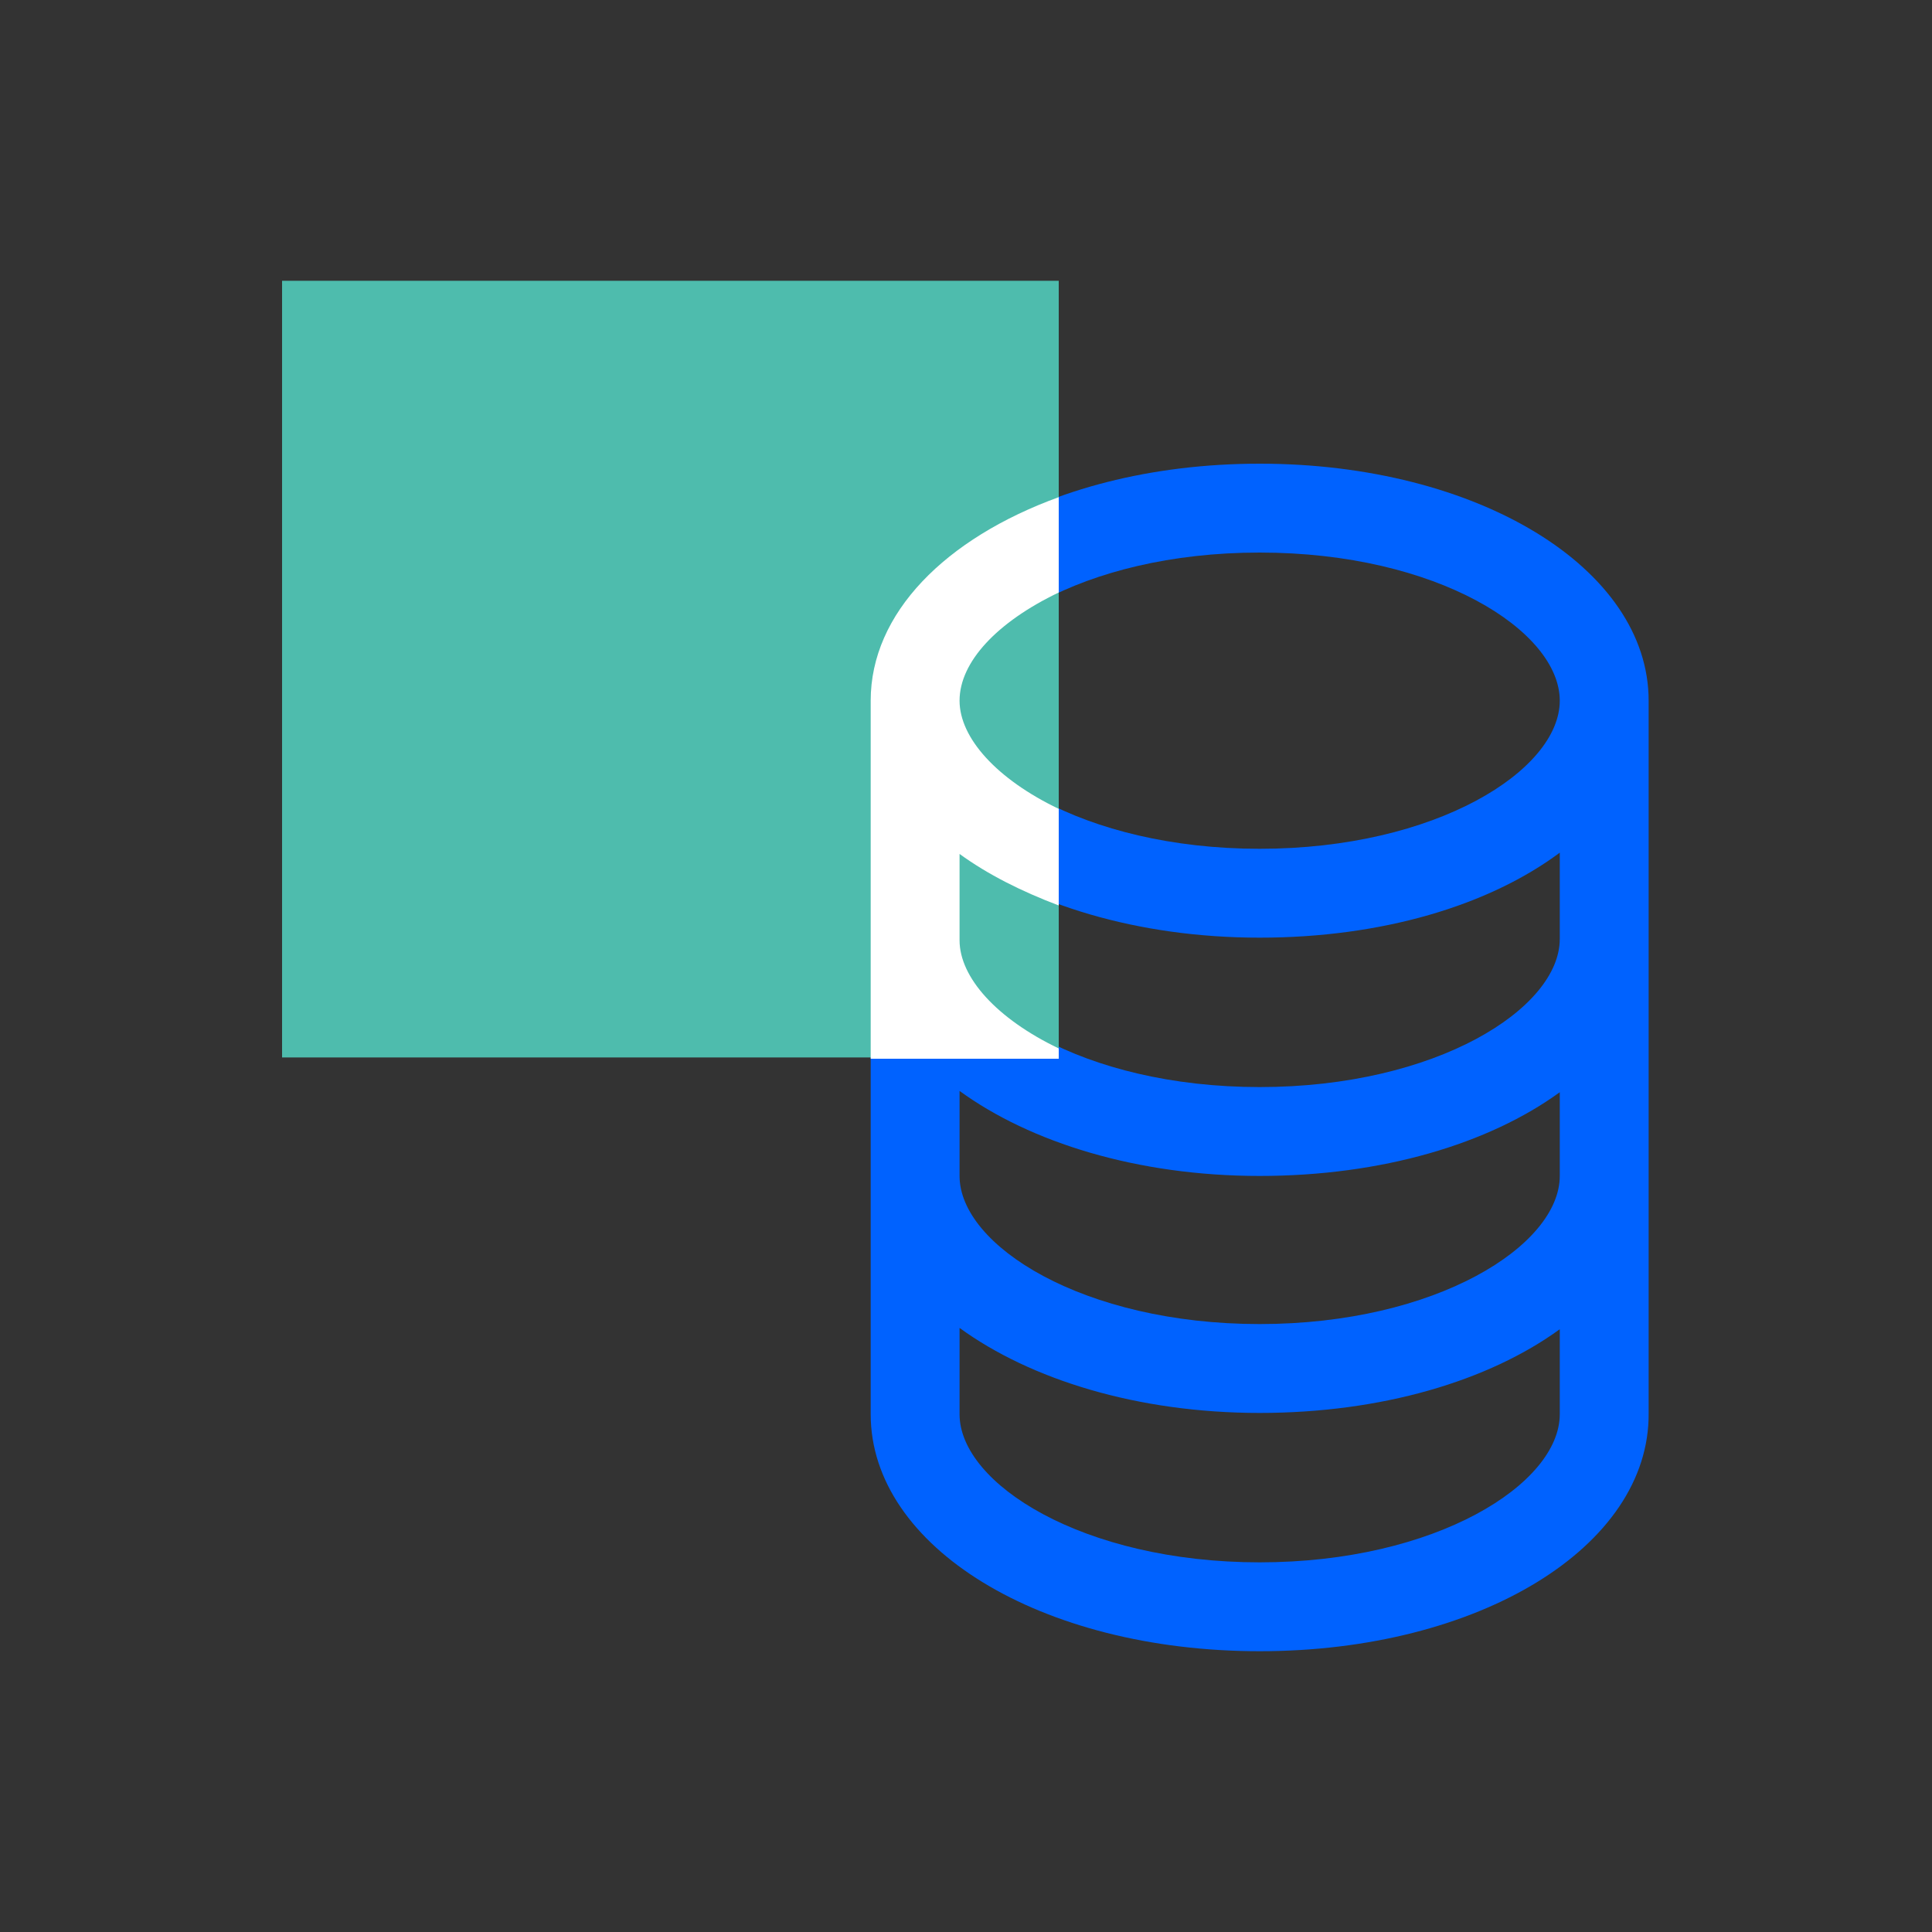
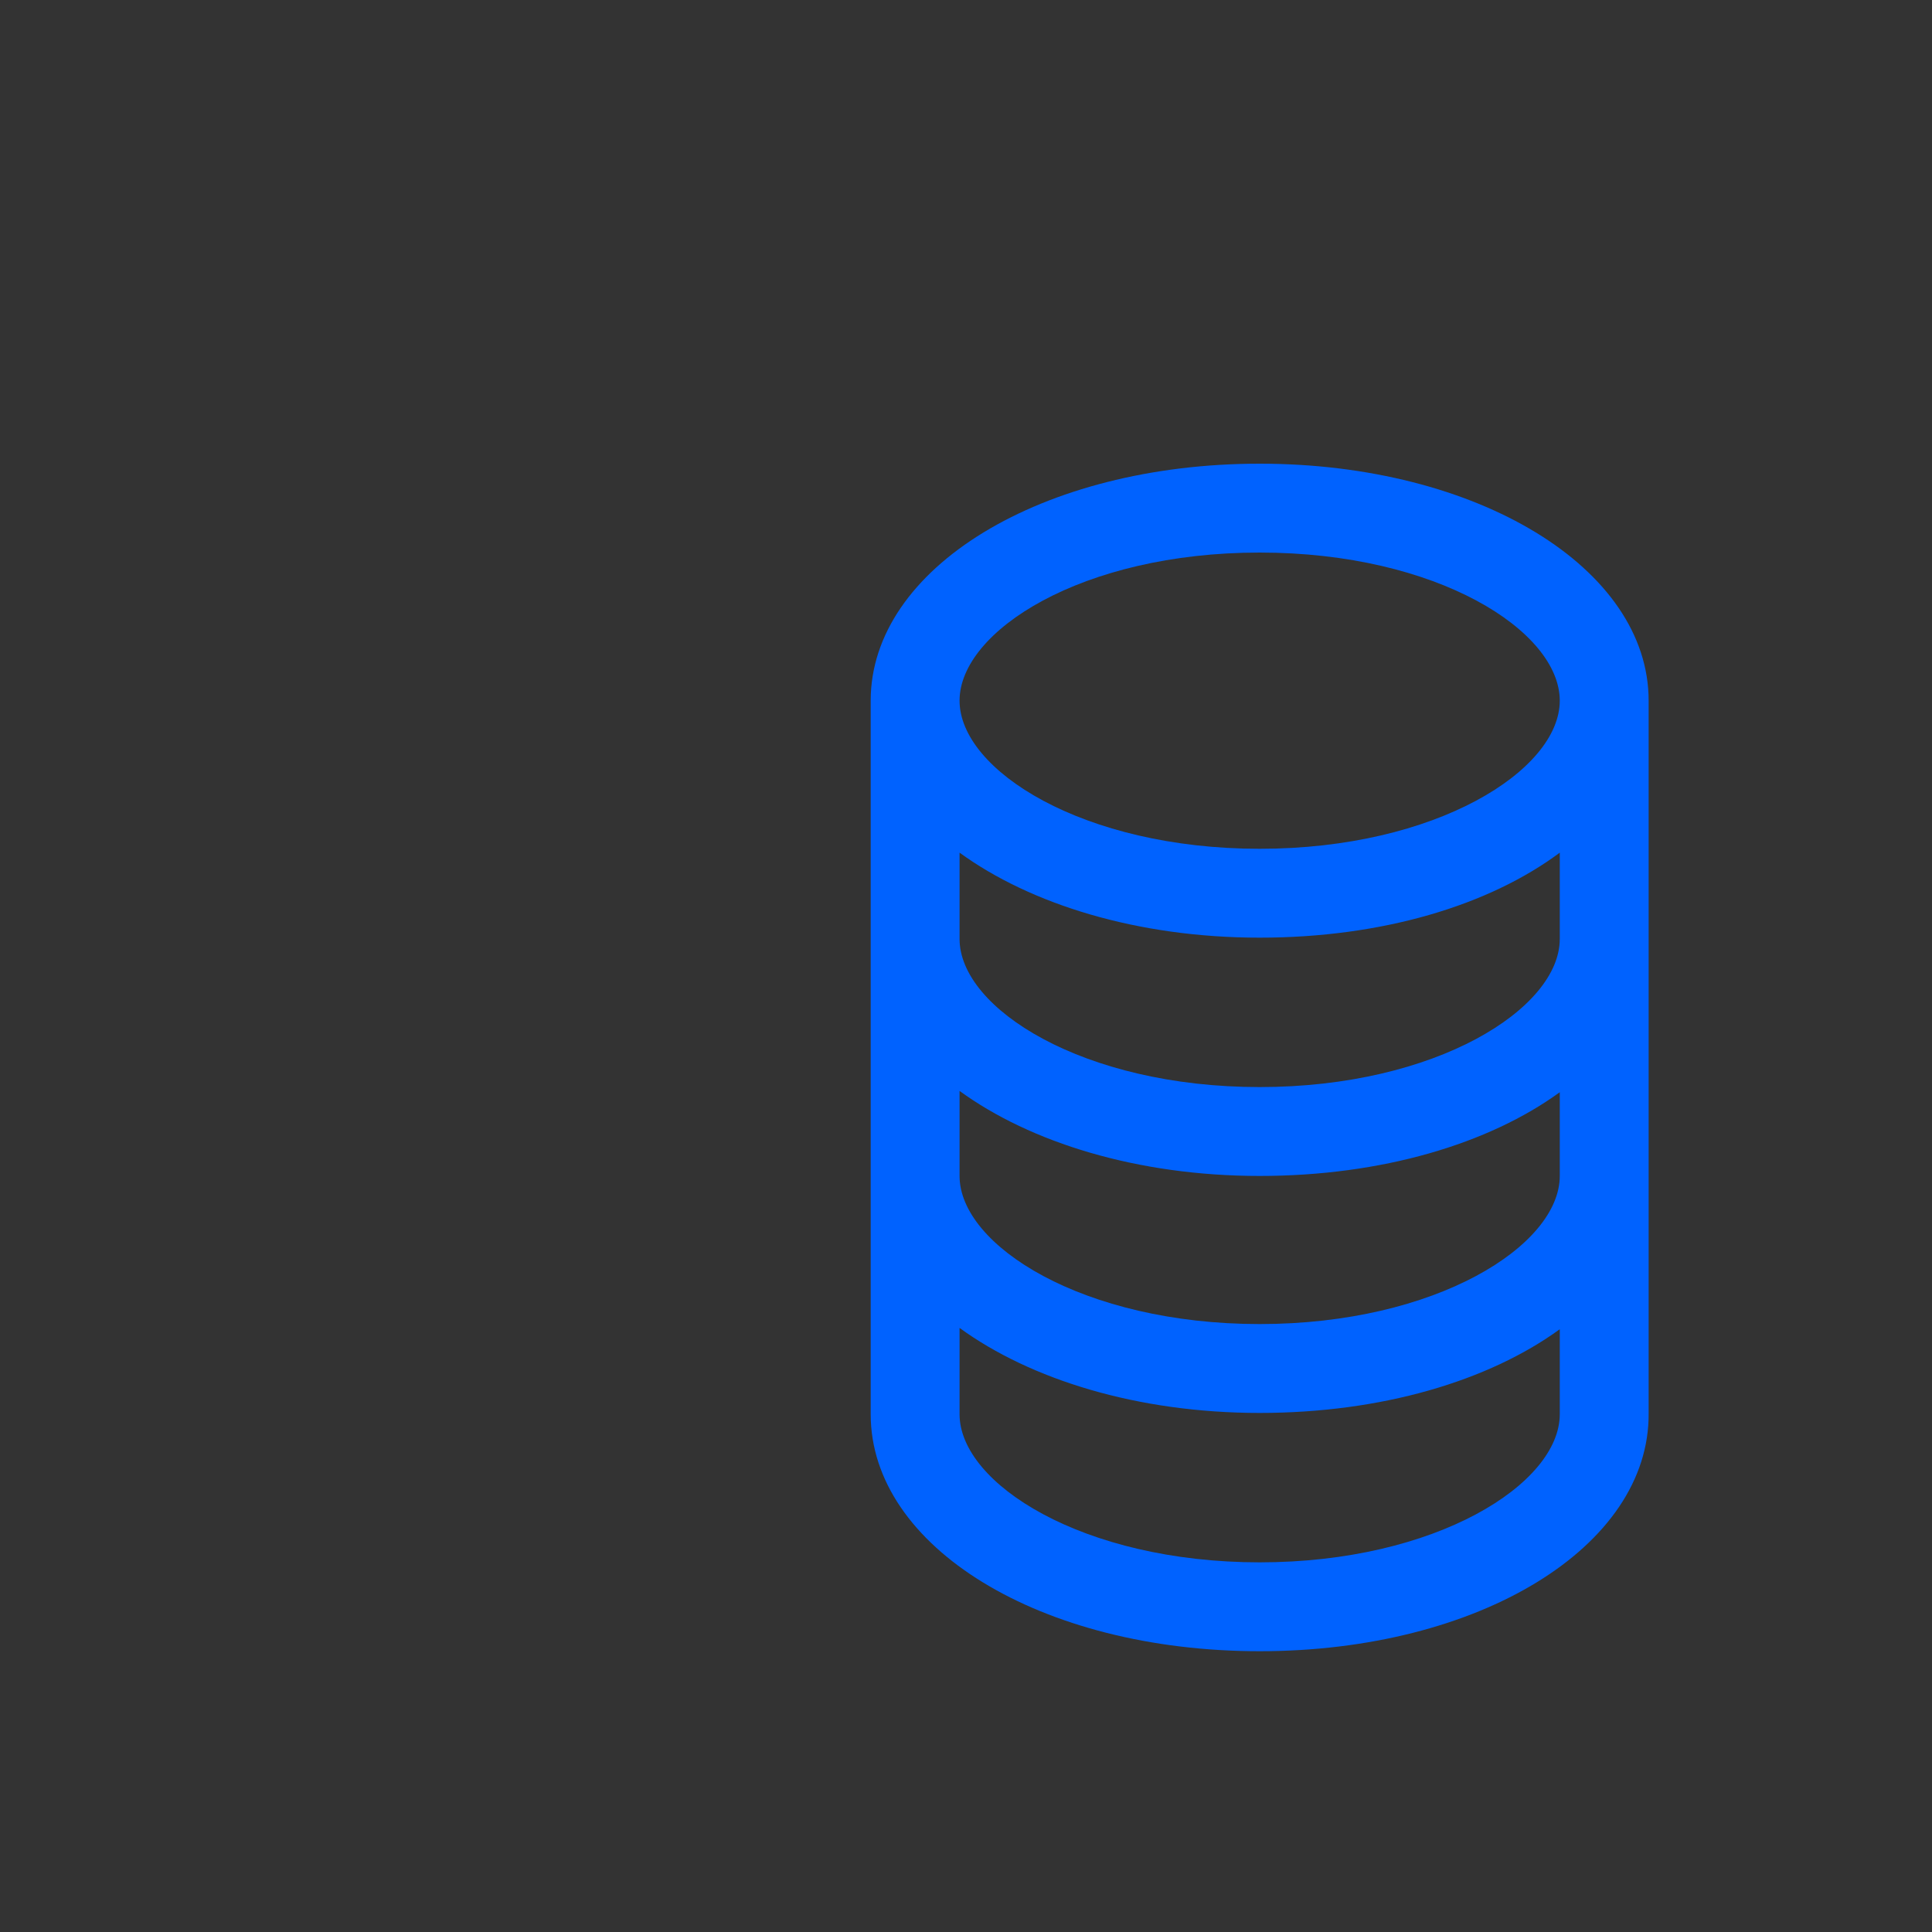
<svg xmlns="http://www.w3.org/2000/svg" viewBox="0 0 150 150" style="enable-background:new 0 0 150 150" xml:space="preserve">
  <rect x="0" y="0" width="150" height="150" fill="#333333" stroke="none" />
  <path d="M128 54.4C128 44.1 114.7 36 97.8 36s-30.2 8.1-30.2 18.4v55.4c0 10.3 13.2 18.4 30.2 18.4s30.3-8.1 30.2-18.5V54.4zM97.8 42.9c13.8 0 23.3 6.1 23.3 11.5s-9.6 11.5-23.3 11.5-23.3-6.1-23.3-11.5S84 42.9 97.8 42.9zm0 78.4c-13.7 0-23.3-6.1-23.3-11.5v-6.7c5.5 4 13.8 6.6 23.3 6.6s17.8-2.5 23.3-6.5v6.6c0 5.4-9.6 11.5-23.3 11.5zm0-18.5c-13.7 0-23.3-6.1-23.3-11.5v-6.6c5.5 4 13.8 6.6 23.3 6.6s17.8-2.5 23.3-6.5v6.5c0 5.4-9.6 11.5-23.3 11.5zm0-18.4c-13.7 0-23.3-6.1-23.3-11.5v-6.7c5.5 4 13.8 6.6 23.3 6.6s17.8-2.5 23.3-6.6v6.7c0 5.4-9.6 11.5-23.3 11.5z" style="fill:#0062ff" />
-   <path style="fill:#4ebcad" d="M21.9 21.8h60.3v60.3H21.9z" />
-   <path d="M67.6 54.8v-.4c0-6.8 5.8-12.6 14.6-15.8V46c-4.8 2.3-7.7 5.4-7.7 8.4 0 2.9 2.9 6.1 7.7 8.4v7.5c-2.9-1.1-5.5-2.4-7.7-4V73c0 2.9 2.9 6.1 7.7 8.4v.8H67.6V54.8z" style="fill:#fff" />
</svg>